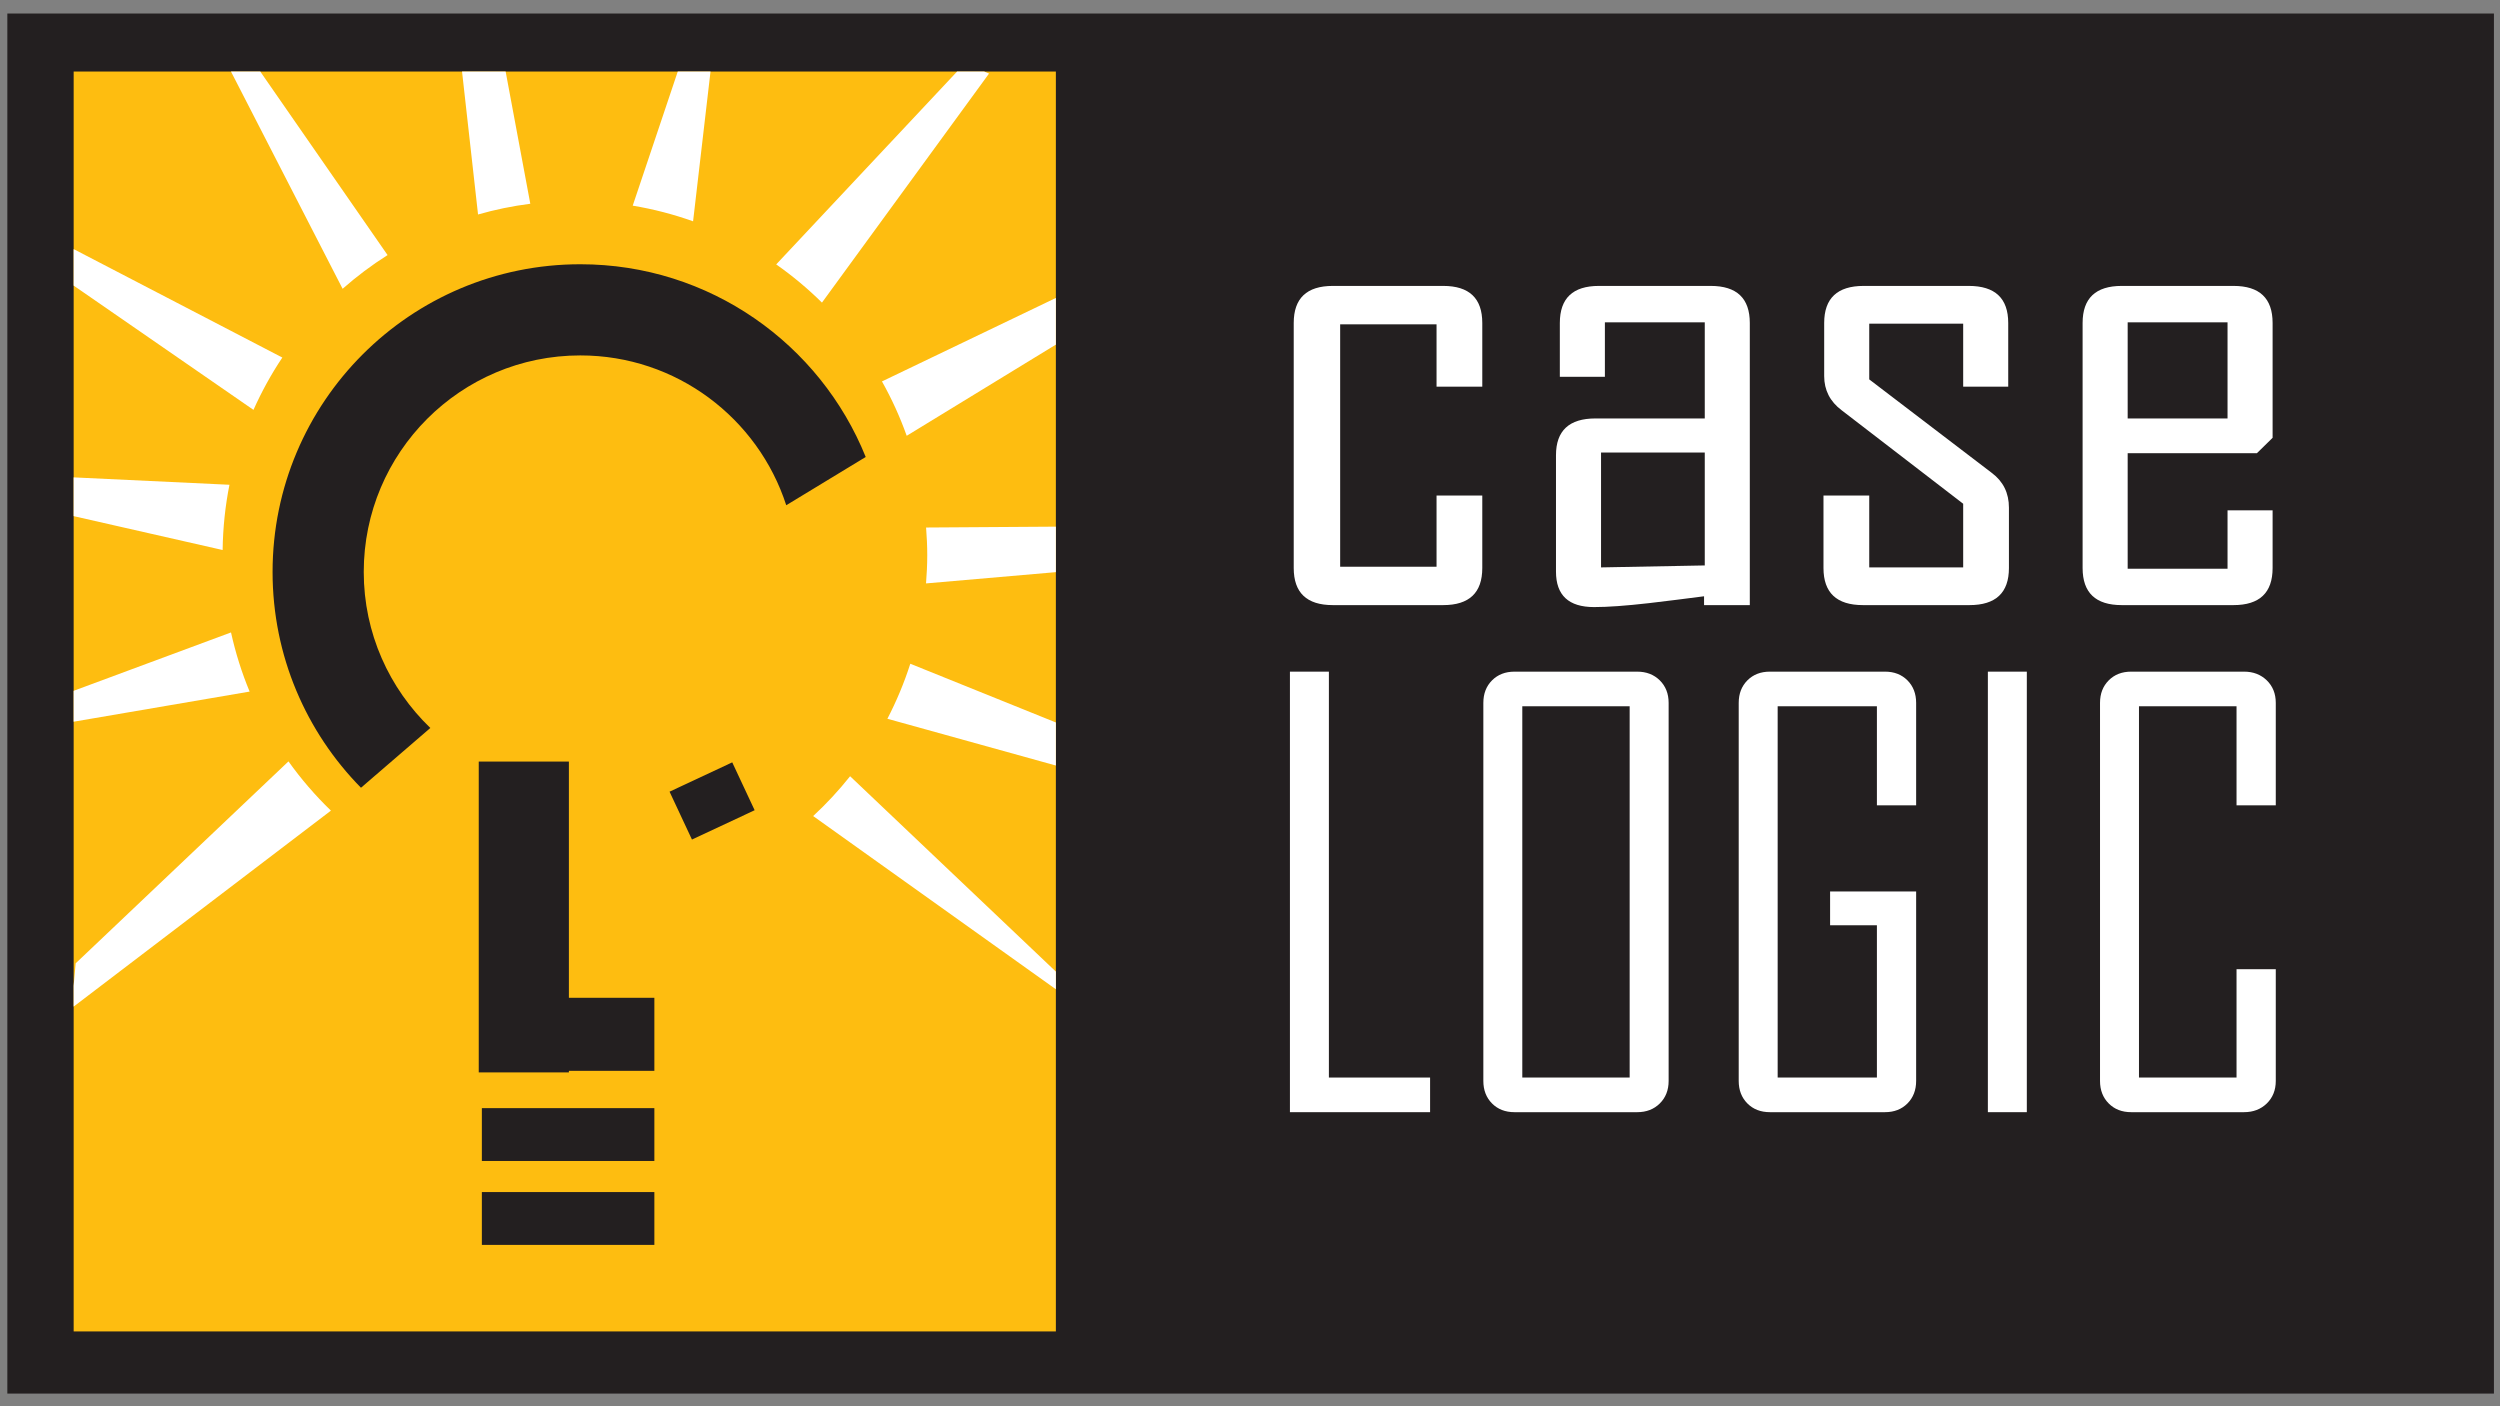
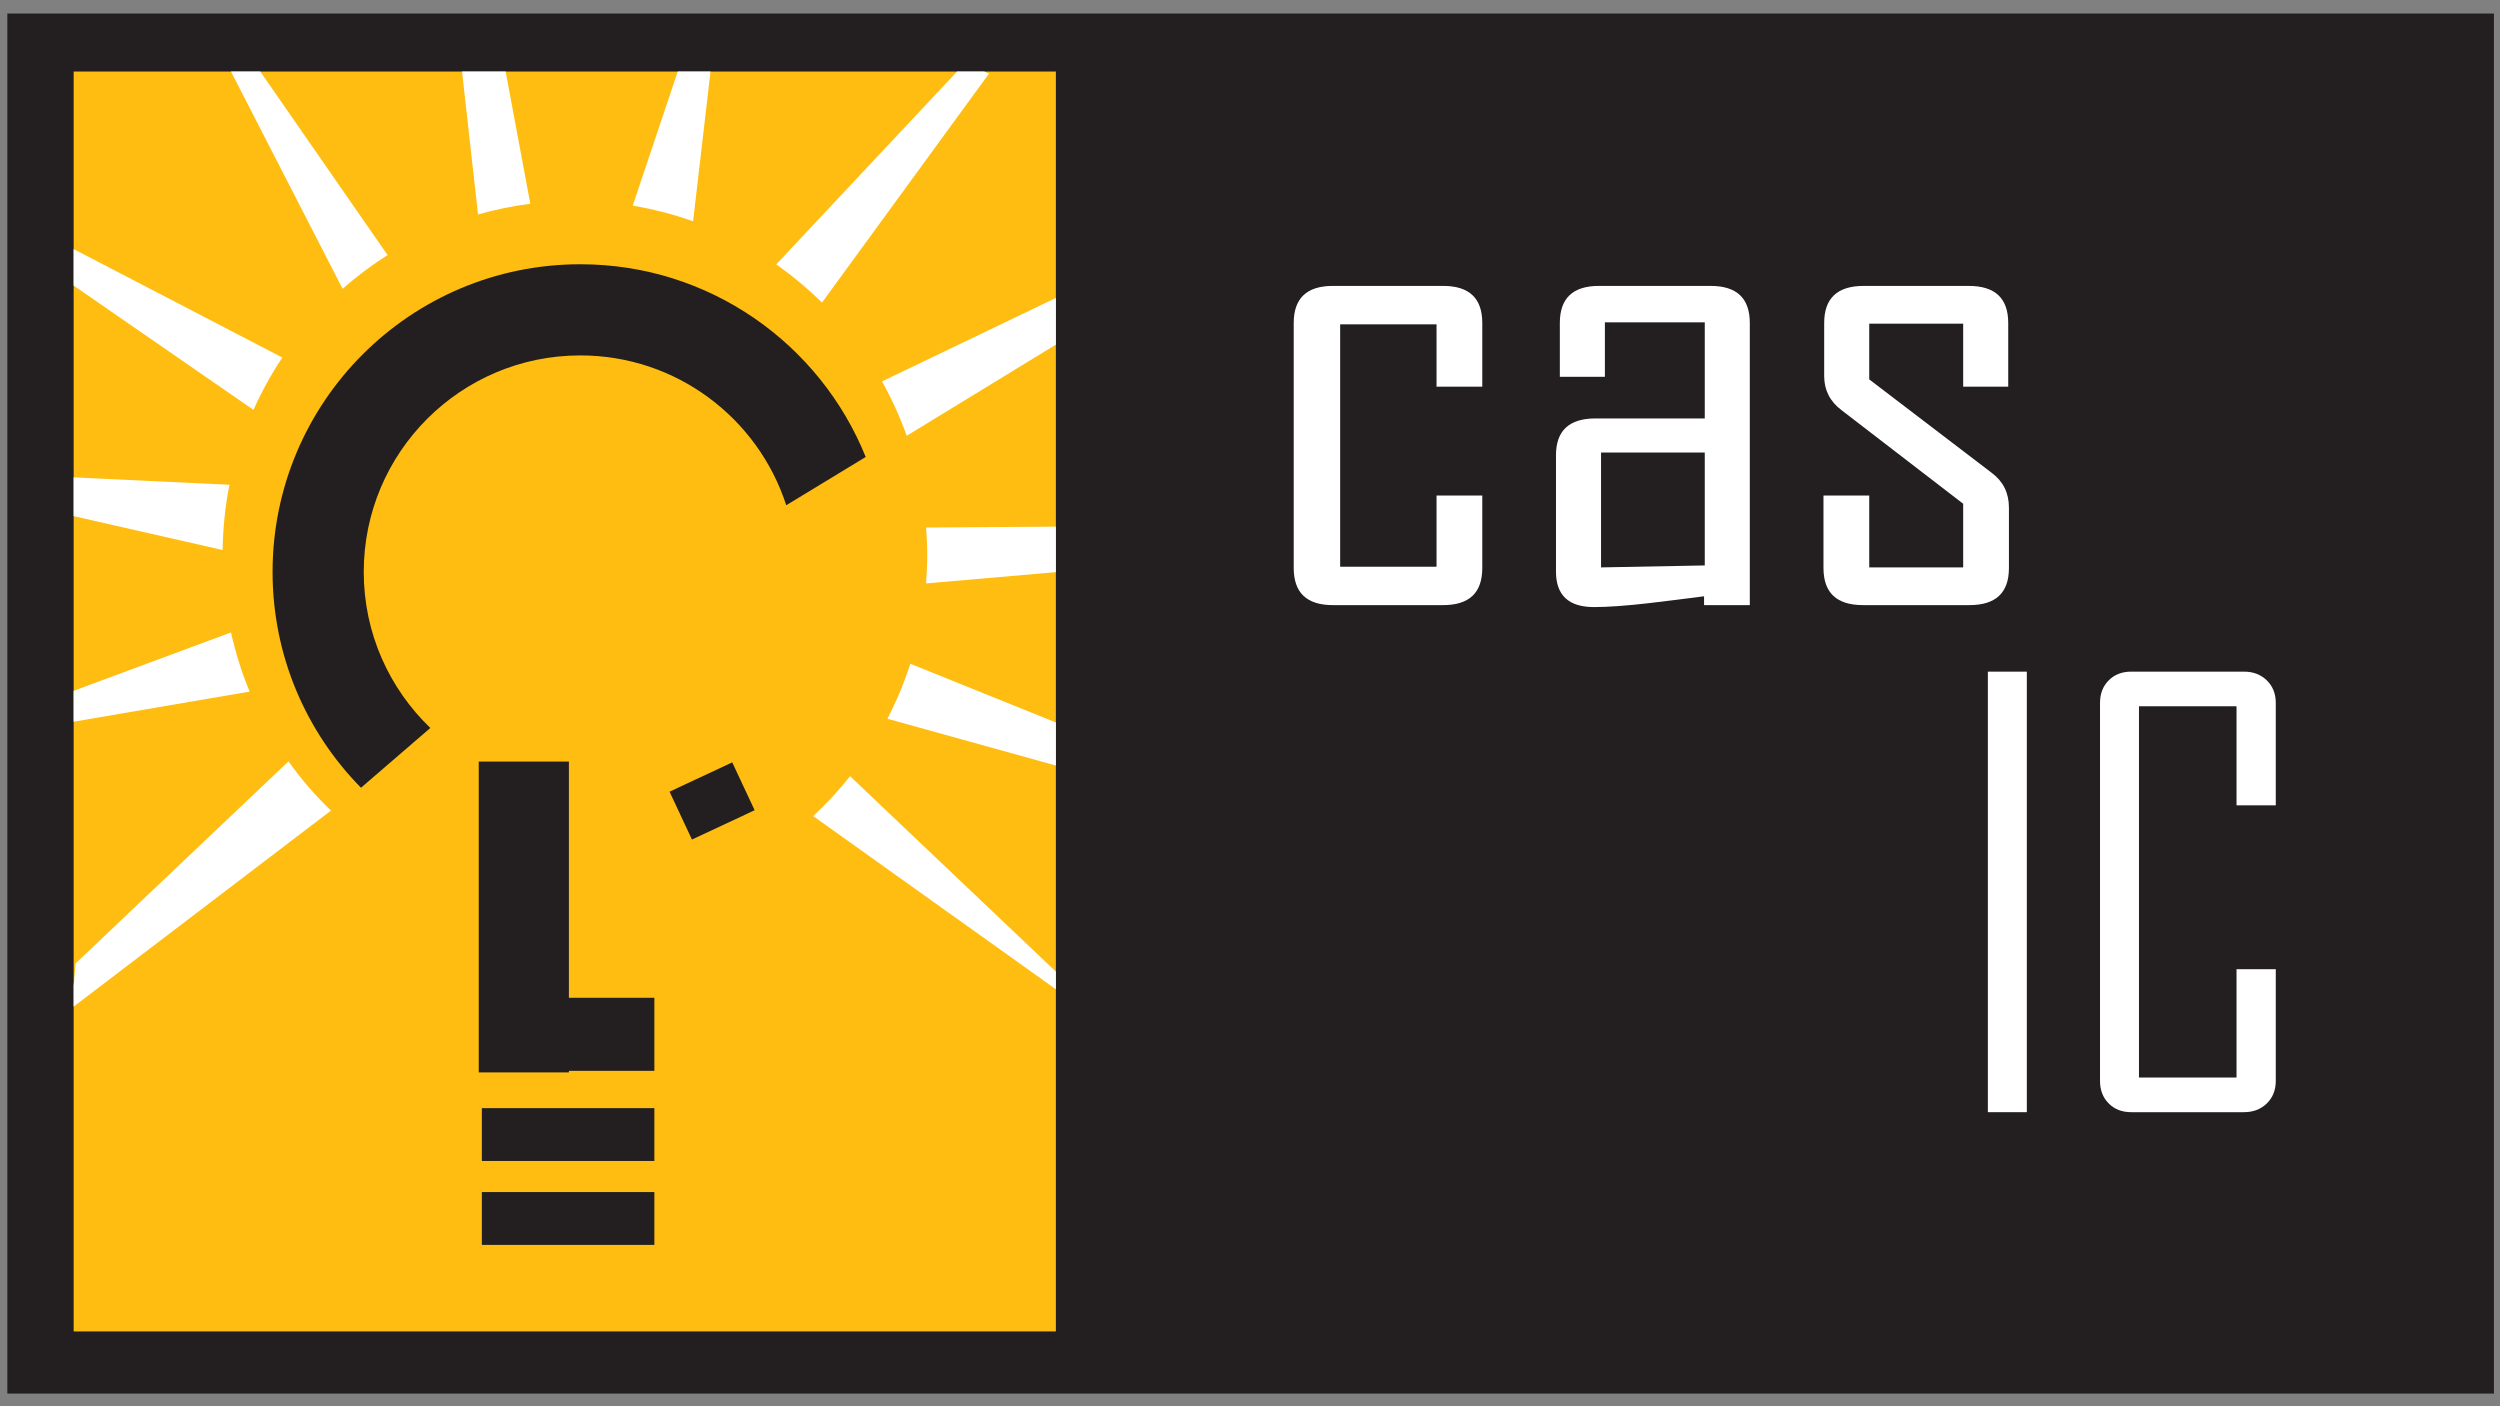
<svg xmlns="http://www.w3.org/2000/svg" width="100%" height="100%" viewBox="0 0 320 180" version="1.1" xml:space="preserve" style="fill-rule:evenodd;clip-rule:evenodd;stroke-linejoin:round;stroke-miterlimit:2;">
  <rect x="0" y="0" width="320" height="180" fill="#808080" stroke="none" />
  <g transform="matrix(1.003,0,0,1.003,-245.465,-184.039)">
    <g transform="matrix(-1,0,0,1,808.667,-65.451)">
      <rect x="245.667" y="250.666" width="317.333" height="176.119" style="fill:rgb(35,31,32);" />
    </g>
    <g transform="matrix(-1,0,0,1,633.608,-65.981)">
      <rect x="254.131" y="258.599" width="125.346" height="160.783" style="fill:rgb(254,189,16);" />
    </g>
    <g transform="matrix(1,0,0,1,328.239,290.199)">
      <path d="M0,20.625L-10.908,20.625L-10.908,-9.521L-22.412,-9.521L-22.412,30.146L-10.908,30.146L-10.908,29.947L0,29.947L0,20.625Z" style="fill:rgb(35,31,32);fill-rule:nonzero;" />
    </g>
    <g transform="matrix(-1,0,0,1,634.463,44.555)">
      <rect x="306.224" y="280.351" width="22.015" height="6.743" style="fill:rgb(35,31,32);" />
    </g>
    <g transform="matrix(-0.906,0.424,0.424,0.906,330.188,286.934)">
      <rect x="-9.842" y="-2.189" width="8.829" height="6.743" style="fill:rgb(35,31,32);" />
    </g>
    <g transform="matrix(-1,0,0,1,634.463,65.975)">
      <rect x="306.224" y="269.641" width="22.015" height="6.743" style="fill:rgb(35,31,32);" />
    </g>
    <g transform="matrix(1,0,0,1,291.151,244.752)">
      <path d="M0,11.727C0,-3.532 12.373,-15.906 27.635,-15.906C39.924,-15.906 50.328,-7.877 53.919,3.214L64.059,-2.946C58.246,-17.363 44.133,-27.54 27.635,-27.54C5.947,-27.54 -11.635,-9.96 -11.635,11.73C-11.635,22.458 -7.328,32.18 -0.353,39.267L8.498,31.638C3.269,26.608 0,19.555 0,11.727" style="fill:rgb(35,31,32);fill-rule:nonzero;" />
    </g>
    <g transform="matrix(1,0,0,1,433.896,224.708)">
      <path d="M0,31.271C0,34.426 -1.662,36.003 -4.99,36.003L-19.074,36.003C-22.4,36.003 -24.064,34.426 -24.064,31.271L-24.064,-0.003C-24.064,-3.155 -22.4,-4.732 -19.074,-4.732L-4.99,-4.732C-1.662,-4.732 0,-3.155 0,-0.003L0,8.122L-5.837,8.122L-5.837,0.167L-18.138,0.167L-18.138,31.107L-5.837,31.107L-5.837,22.021L0,22.021L0,31.271Z" style="fill:white;fill-rule:nonzero;" />
    </g>
    <g transform="matrix(1,0,0,1,462.288,225.29)">
      <path d="M0,30.358L0,15.954L-13.237,15.954L-13.237,30.609L0,30.358ZM5.748,35.421L-0.09,35.421L-0.09,34.294C-2.438,34.601 -4.785,34.895 -7.131,35.171C-10.044,35.505 -12.376,35.672 -14.128,35.672C-17.367,35.672 -18.987,34.167 -18.987,31.151L-18.987,16.289C-18.987,13.162 -17.308,11.6 -13.95,11.6L0,11.6L0,-0.665L-12.746,-0.665L-12.746,6.282L-18.496,6.282L-18.496,-0.585C-18.496,-3.737 -16.834,-5.314 -13.506,-5.314L0.756,-5.314C4.084,-5.314 5.748,-3.737 5.748,-0.585L5.748,35.421Z" style="fill:white;fill-rule:nonzero;" />
    </g>
    <g transform="matrix(1,0,0,1,501.105,224.708)">
      <path d="M0,31.271C0,34.426 -1.68,36.003 -5.036,36.003L-18.63,36.003C-21.987,36.003 -23.667,34.426 -23.667,31.271L-23.667,22.021L-17.827,22.021L-17.827,31.19L-5.839,31.19L-5.839,23.068L-21.349,11.137C-22.835,10.019 -23.577,8.565 -23.577,6.78L-23.577,-0.003C-23.577,-3.155 -21.897,-4.732 -18.541,-4.732L-5.126,-4.732C-1.77,-4.732 -0.09,-3.155 -0.09,-0.003L-0.09,8.122L-5.839,8.122L-5.839,0.083L-17.827,0.083L-17.827,7.198L-2.186,19.132C-0.729,20.22 0,21.698 0,23.567L0,31.271Z" style="fill:white;fill-rule:nonzero;" />
    </g>
    <g transform="matrix(1,0,0,1,0,-131.313)">
-       <path d="M529.003,355.938L516.258,355.938L516.258,368.204L529.003,368.204L529.003,355.938ZM534.754,387.292C534.754,390.447 533.089,392.024 529.761,392.024L515.5,392.024C512.172,392.024 510.507,390.447 510.507,387.292L510.507,356.018C510.507,352.866 512.172,351.289 515.5,351.289L529.761,351.289C533.089,351.289 534.754,352.866 534.754,356.018L534.754,370.673L532.748,372.641L516.258,372.641L516.258,387.379L529.003,387.379L529.003,379.926L534.754,379.926L534.754,387.292Z" style="fill:white;fill-rule:nonzero;" />
-     </g>
+       </g>
    <g transform="matrix(1,0,0,1,427.235,269.203)">
-       <path d="M0,56.218L-17.887,56.218L-17.887,0L-12.915,0L-12.915,51.799L0,51.799L0,56.218Z" style="fill:white;fill-rule:nonzero;" />
-     </g>
+       </g>
    <g transform="matrix(1,0,0,1,0,-17.376)">
-       <path d="M452.703,290.998L439.002,290.998L439.002,338.378L452.703,338.378L452.703,290.998ZM457.677,338.812C457.677,339.982 457.3,340.94 456.549,341.685C455.799,342.428 454.838,342.797 453.67,342.797L438.001,342.797C436.833,342.797 435.879,342.428 435.14,341.685C434.4,340.94 434.031,339.982 434.031,338.812L434.031,290.567C434.031,289.393 434.4,288.435 435.14,287.691C435.879,286.951 436.833,286.579 438.001,286.579L453.67,286.579C454.838,286.579 455.799,286.951 456.549,287.691C457.3,288.435 457.677,289.393 457.677,290.567L457.677,338.812Z" style="fill:white;fill-rule:nonzero;" />
-     </g>
+       </g>
    <g transform="matrix(1,0,0,1,489.263,273.187)">
-       <path d="M0,48.248C0,49.419 -0.37,50.377 -1.108,51.121C-1.849,51.864 -2.802,52.233 -3.97,52.233L-18.673,52.233C-19.841,52.233 -20.796,51.864 -21.535,51.121C-22.273,50.377 -22.643,49.419 -22.643,48.248L-22.643,0.003C-22.643,-1.171 -22.273,-2.128 -21.535,-2.872C-20.796,-3.613 -19.841,-3.985 -18.673,-3.985L-3.97,-3.985C-2.802,-3.985 -1.849,-3.613 -1.108,-2.872C-0.37,-2.128 0,-1.171 0,0.003L0,13.078L-5.007,13.078L-5.007,0.434L-17.672,0.434L-17.672,47.814L-5.007,47.814L-5.007,28.38L-10.981,28.38L-10.981,24.07L0,24.07L0,48.248Z" style="fill:white;fill-rule:nonzero;" />
-     </g>
+       </g>
    <g transform="matrix(-1,0,0,1,1001.81,-17.376)">
      <rect x="498.422" y="286.579" width="4.971" height="56.218" style="fill:white;" />
    </g>
    <g transform="matrix(1,0,0,1,535.159,273.187)">
      <path d="M0,48.248C0,49.419 -0.384,50.377 -1.146,51.121C-1.909,51.864 -2.879,52.233 -4.044,52.233L-18.46,52.233C-19.629,52.233 -20.583,51.864 -21.32,51.121C-22.062,50.377 -22.43,49.419 -22.43,48.248L-22.43,0.003C-22.43,-1.171 -22.062,-2.128 -21.32,-2.872C-20.583,-3.613 -19.629,-3.985 -18.46,-3.985L-4.044,-3.985C-2.879,-3.985 -1.909,-3.613 -1.146,-2.872C-0.384,-2.128 0,-1.171 0,0.003L0,13.078L-5.008,13.078L-5.008,0.434L-17.458,0.434L-17.458,47.814L-5.008,47.814L-5.008,33.986L0,33.986L0,48.248Z" style="fill:white;fill-rule:nonzero;" />
    </g>
    <g transform="matrix(1,0,0,1,274.212,240.368)">
      <path d="M0,23.83L-20.083,31.28L-20.083,35.222L2.375,31.378C1.371,28.962 0.577,26.436 0,23.83M-0.198,4.985L-20.083,4.043L-20.083,8.988L-1.07,13.312C-1.03,10.464 -0.737,7.68 -0.198,4.985M-19.825,66.058L-20.083,68.919L-20.083,71.579L12.75,46.57C10.759,44.649 8.946,42.546 7.333,40.286L-19.825,66.058ZM83.765,34.847L105.264,40.815L105.264,35.32L86.689,27.825C85.907,30.265 84.926,32.609 83.765,34.847M6.55,-11.25L-20.083,-25.091L-20.083,-20.434L2.867,-4.572C3.913,-6.908 5.141,-9.146 6.55,-11.25M74.291,47.263L105.264,69.368L105.264,67.113L79.006,42.181C77.563,43.994 75.989,45.695 74.291,47.263M96.735,-47.49L96.116,-47.749L92.658,-47.749L69.575,-23.136C71.657,-21.675 73.611,-20.046 75.415,-18.261L96.735,-47.49ZM83.073,-8.204C84.31,-5.999 85.371,-3.681 86.23,-1.265L105.264,-12.9L105.264,-18.855L83.073,-8.204ZM88.852,13.961C88.852,15.178 88.79,16.38 88.696,17.574L105.264,16.136L105.264,10.33L88.703,10.441C88.792,11.605 88.852,12.776 88.852,13.961M51.265,-30.634C53.919,-30.192 56.493,-29.521 58.968,-28.635L61.193,-47.749L57.012,-47.749L51.265,-30.634ZM-0.005,-47.749L14.242,-20.024C16.034,-21.605 17.951,-23.046 19.979,-24.327L3.734,-47.749L-0.005,-47.749ZM29.483,-47.749L31.525,-29.507C33.686,-30.128 35.913,-30.587 38.194,-30.877L35.047,-47.749L29.483,-47.749Z" style="fill:white;fill-rule:nonzero;" />
    </g>
  </g>
</svg>